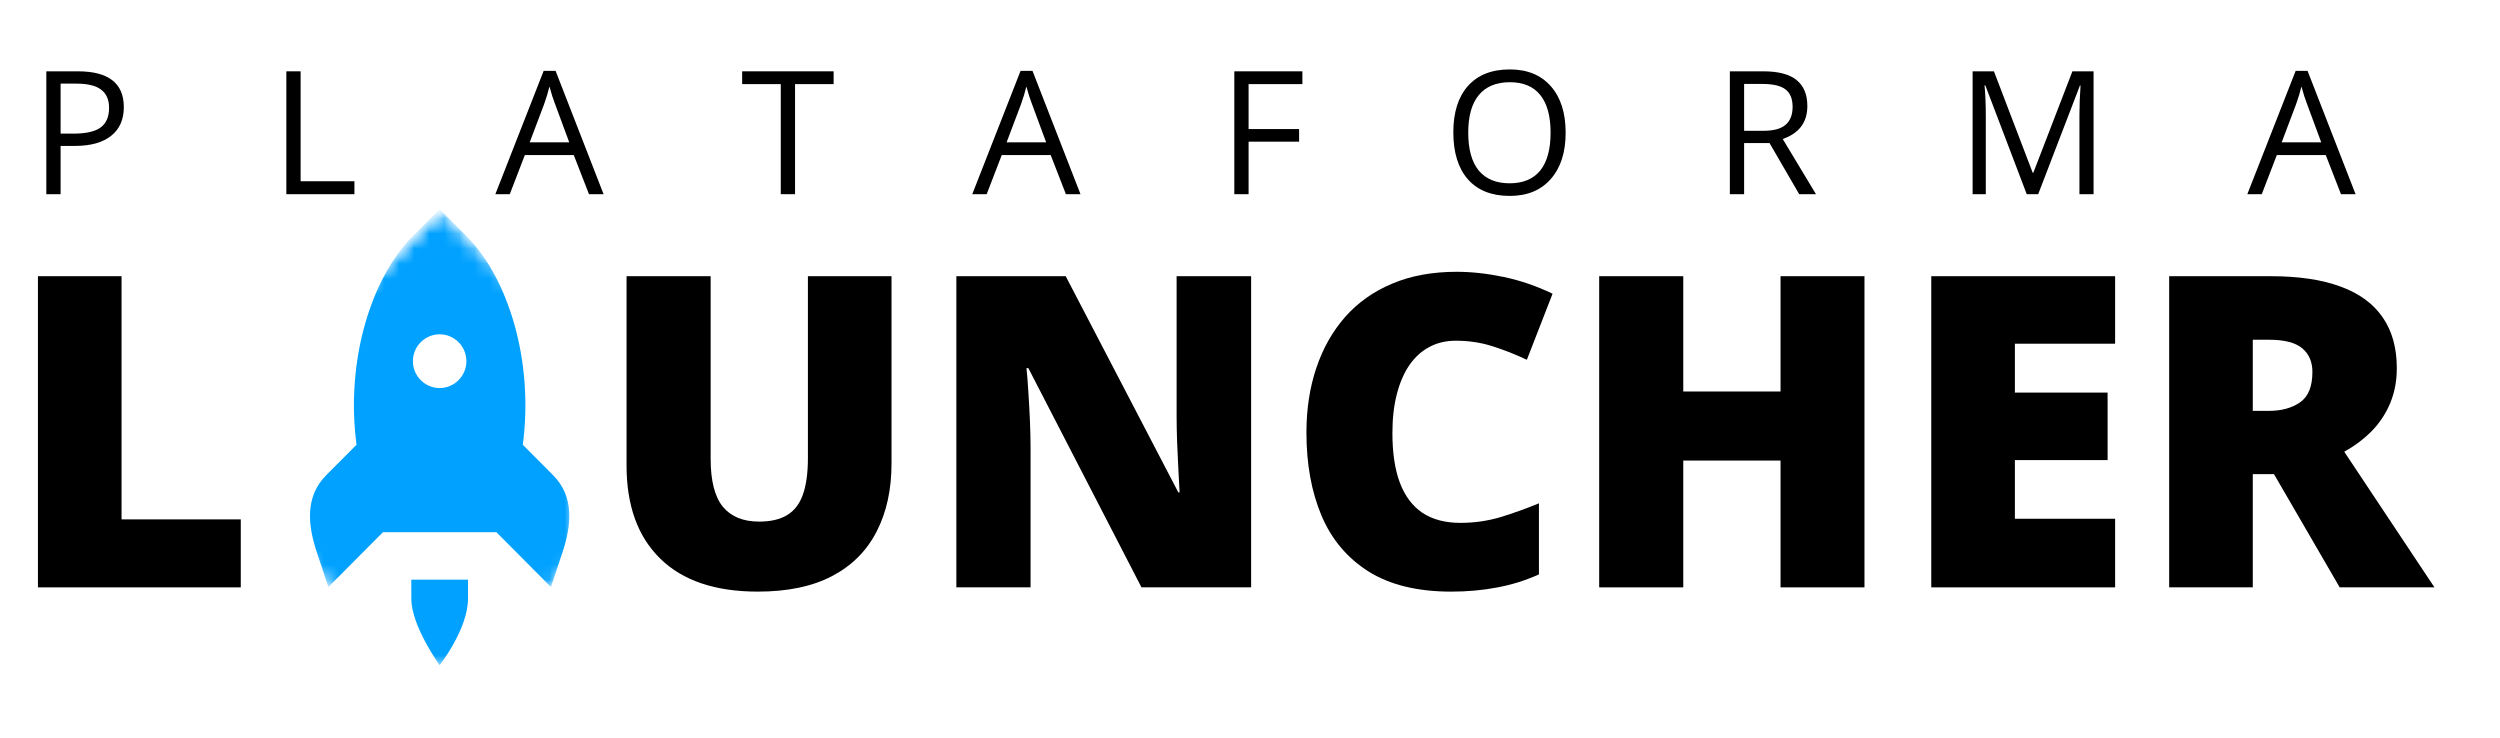
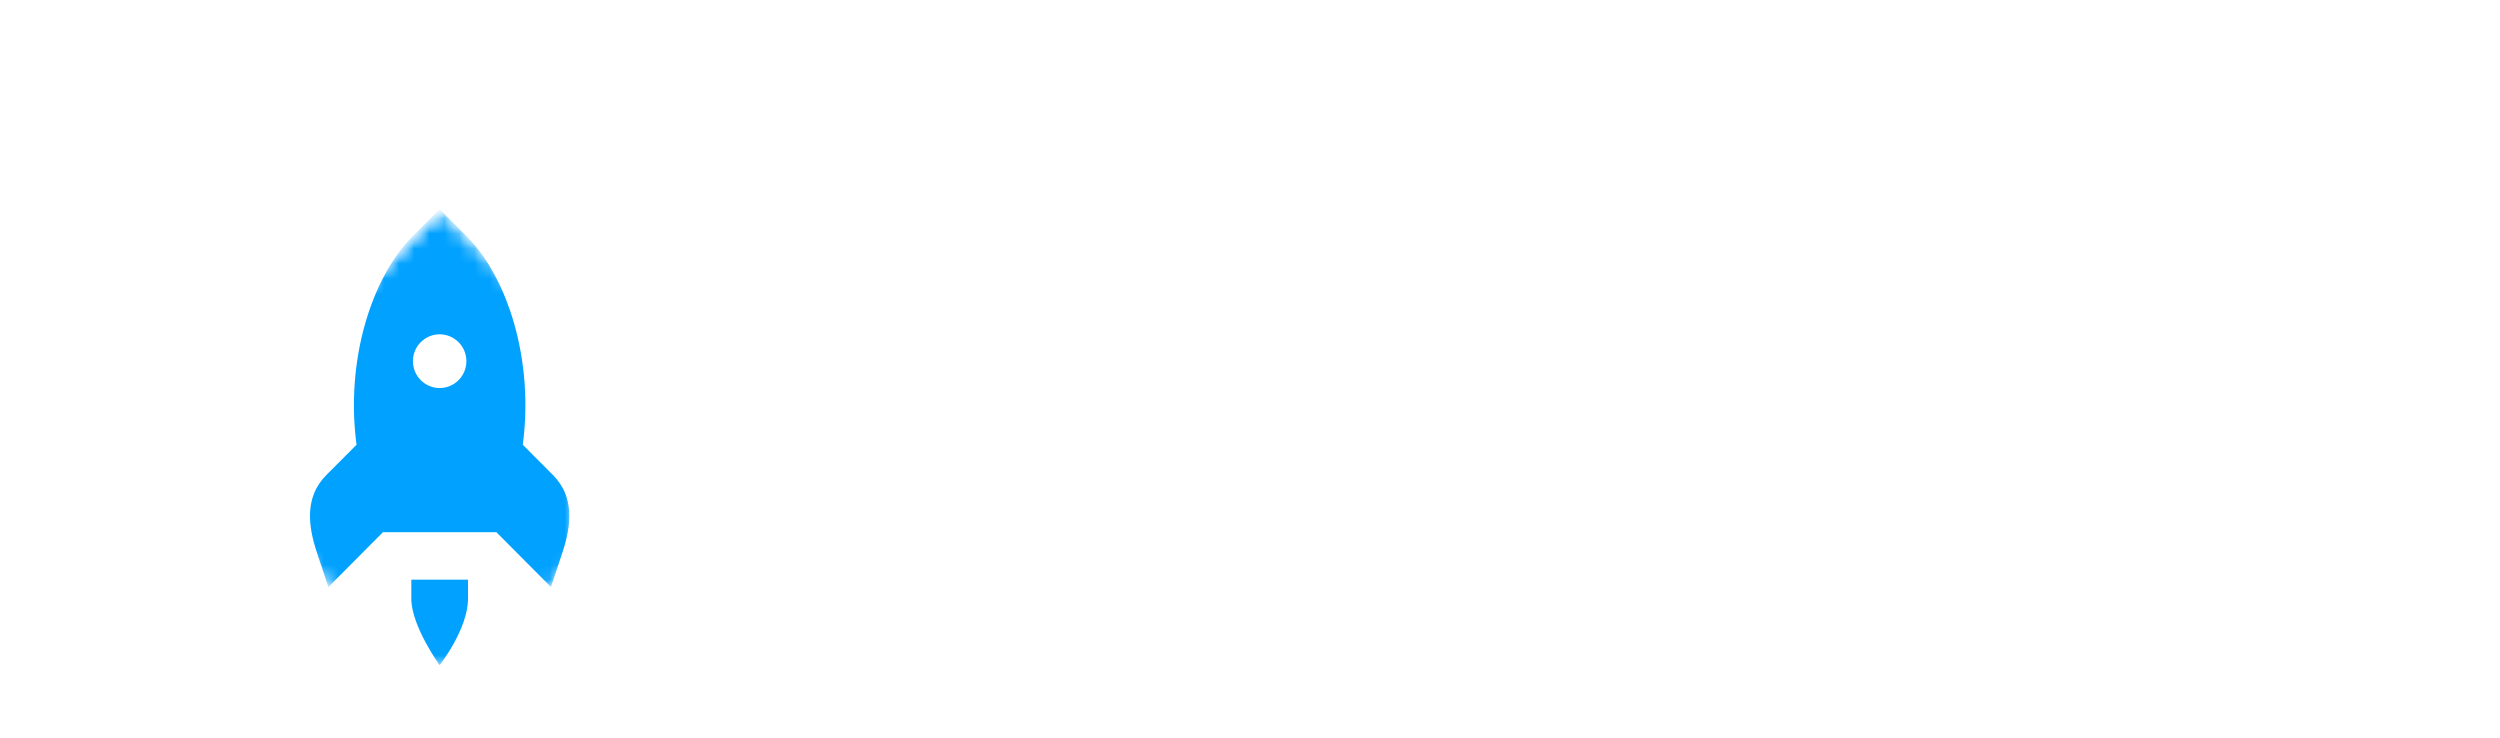
<svg xmlns="http://www.w3.org/2000/svg" width="166" height="49" viewBox="0 0 166 49" fill="none">
  <mask id="mask0_7727_5717" style="mask-type:luminance" maskUnits="userSpaceOnUse" x="0" y="0" width="166" height="49">
    <path d="M166 0H0V48.254H166V0Z" fill="white" />
  </mask>
  <g mask="url(#mask0_7727_5717)">
    <mask id="mask1_7727_5717" style="mask-type:luminance" maskUnits="userSpaceOnUse" x="1" y="0" width="165" height="17">
      <path d="M1.333 0.439H165.799V16.755H1.333V0.439Z" fill="white" />
    </mask>
    <g mask="url(#mask1_7727_5717)">
      <mask id="mask2_7727_5717" style="mask-type:luminance" maskUnits="userSpaceOnUse" x="1" y="0" width="165" height="17">
-         <path d="M165.999 0H1.333V16.755H165.999V0Z" fill="white" />
-       </mask>
+         </mask>
      <g mask="url(#mask2_7727_5717)">
        <path d="M8.222 7.113C8.222 7.938 7.941 8.574 7.378 9.019C6.816 9.467 6.014 9.689 4.972 9.689H4.024V12.894H3.076V4.736H5.18C7.206 4.736 8.222 5.53 8.222 7.113ZM4.024 8.873H4.868C5.706 8.873 6.311 8.737 6.68 8.464C7.055 8.192 7.243 7.757 7.243 7.155C7.243 6.619 7.066 6.218 6.712 5.951C6.363 5.687 5.818 5.553 5.076 5.553H4.024V8.873Z" fill="black" />
        <path d="M19.013 12.894V4.736H19.961V12.035H23.534V12.894H19.013Z" fill="black" />
        <path d="M39.109 12.894L38.099 10.297H34.849L33.849 12.894H32.891L36.099 4.705H36.891L40.078 12.894H39.109ZM37.797 9.449L36.859 6.915C36.734 6.6 36.609 6.21 36.484 5.742C36.401 6.098 36.281 6.491 36.13 6.915L35.172 9.449H37.797Z" fill="black" />
        <path d="M52.791 12.894H51.843V5.585H49.28V4.736H55.353V5.585H52.791V12.894Z" fill="black" />
        <path d="M70.776 12.894L69.766 10.297H66.516L65.516 12.894H64.558L67.766 4.705H68.558L71.745 12.894H70.776ZM69.464 9.449L68.526 6.915C68.401 6.6 68.276 6.21 68.151 5.742C68.068 6.098 67.948 6.491 67.797 6.915L66.839 9.449H69.464Z" fill="black" />
        <path d="M82.906 12.894H81.958V4.736H86.479V5.585H82.906V8.569H86.26V9.407H82.906V12.894Z" fill="black" />
        <path d="M103.959 8.81C103.959 10.116 103.629 11.142 102.97 11.888C102.316 12.637 101.407 13.009 100.241 13.009C99.045 13.009 98.121 12.642 97.47 11.909C96.824 11.171 96.501 10.129 96.501 8.789C96.501 7.464 96.824 6.438 97.47 5.71C98.121 4.977 99.048 4.61 100.251 4.61C101.418 4.61 102.326 4.985 102.98 5.731C103.631 6.472 103.959 7.498 103.959 8.81ZM97.491 8.81C97.491 9.914 97.722 10.752 98.188 11.323C98.66 11.888 99.345 12.171 100.241 12.171C101.136 12.171 101.813 11.888 102.272 11.323C102.73 10.752 102.959 9.914 102.959 8.81C102.959 7.707 102.73 6.872 102.272 6.307C101.819 5.741 101.147 5.459 100.251 5.459C99.347 5.459 98.66 5.747 98.188 6.317C97.722 6.883 97.491 7.715 97.491 8.81Z" fill="black" />
        <path d="M115.81 9.501V12.894H114.862V4.736H117.091C118.084 4.736 118.815 4.93 119.289 5.312C119.769 5.697 120.008 6.273 120.008 7.04C120.008 8.124 119.461 8.852 118.373 9.229L120.581 12.894H119.466L117.498 9.501H115.81ZM115.81 8.684H117.102C117.769 8.684 118.253 8.553 118.56 8.286C118.873 8.022 119.029 7.624 119.029 7.092C119.029 6.556 118.867 6.168 118.55 5.93C118.237 5.694 117.729 5.574 117.029 5.574H115.81V8.684Z" fill="black" />
        <path d="M134.575 12.894L131.825 5.668H131.773C131.828 6.242 131.857 6.922 131.857 7.71V12.894H130.982V4.736H132.398L134.971 11.47H135.013L137.607 4.736H139.013V12.894H138.075V7.637C138.075 7.038 138.099 6.386 138.148 5.679H138.107L135.336 12.894H134.575Z" fill="black" />
        <path d="M155.441 12.894L154.431 10.297H151.181L150.181 12.894H149.222L152.431 4.705H153.222L156.41 12.894H155.441ZM154.129 9.449L153.191 6.915C153.066 6.6 152.941 6.21 152.816 5.742C152.733 6.098 152.613 6.491 152.462 6.915L151.504 9.449H154.129Z" fill="black" />
      </g>
    </g>
    <mask id="mask3_7727_5717" style="mask-type:luminance" maskUnits="userSpaceOnUse" x="19" y="13" width="19" height="32">
      <path d="M19.999 13.403H37.999V44.232H19.999V13.403Z" fill="white" />
    </mask>
    <g mask="url(#mask3_7727_5717)">
      <mask id="mask4_7727_5717" style="mask-type:luminance" maskUnits="userSpaceOnUse" x="13" y="13" width="33" height="34">
        <path d="M13.004 30.163L29.23 13.851L45.457 30.163L29.23 46.478L13.004 30.163Z" fill="white" />
      </mask>
      <g mask="url(#mask4_7727_5717)">
        <mask id="mask5_7727_5717" style="mask-type:luminance" maskUnits="userSpaceOnUse" x="13" y="13" width="33" height="34">
          <path d="M13.004 30.163L29.23 13.851L45.457 30.163L29.23 46.478L13.004 30.163Z" fill="white" />
        </mask>
        <g mask="url(#mask5_7727_5717)">
          <path d="M27.379 15.712C24.689 18.419 22.924 23.903 23.674 29.532L21.663 31.55C20.21 33.011 20.463 34.938 21.036 36.666L21.804 38.98L25.429 35.336H32.958L36.583 38.98L37.351 36.666C37.924 34.938 38.176 33.011 36.723 31.55L34.713 29.532C35.463 23.903 33.697 18.419 31.007 15.712L29.192 13.89L27.379 15.712ZM27.939 22.72C28.632 22.024 29.754 22.024 30.447 22.72C31.142 23.416 31.142 24.547 30.447 25.244C29.754 25.94 28.632 25.94 27.939 25.244C27.244 24.547 27.244 23.416 27.939 22.72ZM27.312 38.49V39.752C27.312 41.574 29.192 44.166 29.192 44.166C29.192 44.166 31.075 41.776 31.075 39.752V38.49H27.312Z" fill="#00A1FF" />
        </g>
      </g>
    </g>
    <mask id="mask6_7727_5717" style="mask-type:luminance" maskUnits="userSpaceOnUse" x="0" y="8" width="164" height="40">
-       <path d="M0.169 8.042H163.334V47.966H0.169V8.042Z" fill="white" />
-     </mask>
+       </mask>
    <g mask="url(#mask6_7727_5717)">
      <mask id="mask7_7727_5717" style="mask-type:luminance" maskUnits="userSpaceOnUse" x="0" y="8" width="164" height="41">
        <path d="M163.334 8.042H0V48.254H163.334V8.042Z" fill="white" />
      </mask>
      <g mask="url(#mask7_7727_5717)">
        <path d="M2.519 39.001V18.34H8.071V34.487H15.987V39.001H2.519Z" fill="black" />
        <path d="M59.197 18.34V30.78C59.197 32.513 58.867 34.016 58.208 35.294C57.554 36.571 56.572 37.556 55.26 38.247C53.947 38.938 52.301 39.283 50.322 39.283C47.494 39.283 45.335 38.556 43.843 37.095C42.348 35.637 41.603 33.574 41.603 30.906V18.34H47.187V30.466C47.187 31.927 47.458 32.987 47.999 33.65C48.546 34.307 49.348 34.634 50.406 34.634C51.169 34.634 51.786 34.492 52.26 34.205C52.739 33.919 53.088 33.466 53.312 32.843C53.533 32.215 53.645 31.414 53.645 30.435V18.34H59.197Z" fill="black" />
        <path d="M83.075 39.001H75.794L68.283 24.445H68.158C68.205 24.885 68.247 25.416 68.283 26.037C68.325 26.66 68.359 27.293 68.388 27.942C68.413 28.586 68.429 29.168 68.429 29.691V39.001H63.502V18.34H70.763L78.242 32.697H78.325C78.296 32.244 78.268 31.72 78.242 31.126C78.213 30.526 78.184 29.919 78.158 29.304C78.138 28.691 78.127 28.149 78.127 27.681V18.34H83.075V39.001Z" fill="black" />
-         <path d="M96.664 22.623C96.002 22.623 95.416 22.765 94.903 23.042C94.388 23.314 93.948 23.717 93.581 24.246C93.219 24.778 92.94 25.424 92.747 26.183C92.552 26.938 92.456 27.796 92.456 28.76C92.456 30.058 92.617 31.152 92.945 32.037C93.278 32.925 93.778 33.595 94.445 34.048C95.117 34.495 95.961 34.718 96.976 34.718C97.893 34.718 98.773 34.592 99.622 34.341C100.469 34.084 101.323 33.776 102.185 33.419V38.142C101.273 38.548 100.344 38.839 99.393 39.011C98.44 39.192 97.43 39.284 96.362 39.284C94.132 39.284 92.304 38.841 90.882 37.954C89.466 37.061 88.419 35.823 87.747 34.236C87.081 32.652 86.747 30.817 86.747 28.728C86.747 27.165 86.966 25.733 87.403 24.435C87.841 23.131 88.479 22 89.32 21.042C90.166 20.086 91.208 19.351 92.445 18.832C93.687 18.309 95.112 18.047 96.716 18.047C97.708 18.047 98.753 18.162 99.851 18.392C100.956 18.623 102.034 18.995 103.091 19.503L101.383 23.89C100.633 23.534 99.872 23.236 99.101 22.99C98.336 22.746 97.523 22.623 96.664 22.623Z" fill="black" />
        <path d="M123.801 39.001H118.228V30.581H111.769V39.001H106.186V18.34H111.769V25.995H118.228V18.34H123.801V39.001Z" fill="black" />
        <path d="M140.444 39.001H128.236V18.34H140.444V22.822H133.788V26.068H139.944V30.55H133.788V34.445H140.444V39.001Z" fill="black" />
        <path d="M150.773 18.34C152.632 18.34 154.182 18.57 155.419 19.031C156.661 19.486 157.59 20.167 158.21 21.073C158.835 21.974 159.148 23.099 159.148 24.445C159.148 25.283 159.005 26.047 158.721 26.738C158.442 27.424 158.044 28.037 157.523 28.581C157.002 29.12 156.38 29.592 155.658 29.995L161.648 39.001H155.356L150.992 31.482H149.585V39.001H144.033V18.34H150.773ZM150.689 22.56H149.585V27.283H150.627C151.481 27.283 152.179 27.094 152.721 26.717C153.268 26.34 153.544 25.667 153.544 24.696C153.544 24.026 153.317 23.502 152.867 23.125C152.413 22.748 151.689 22.56 150.689 22.56Z" fill="black" />
      </g>
    </g>
  </g>
</svg>